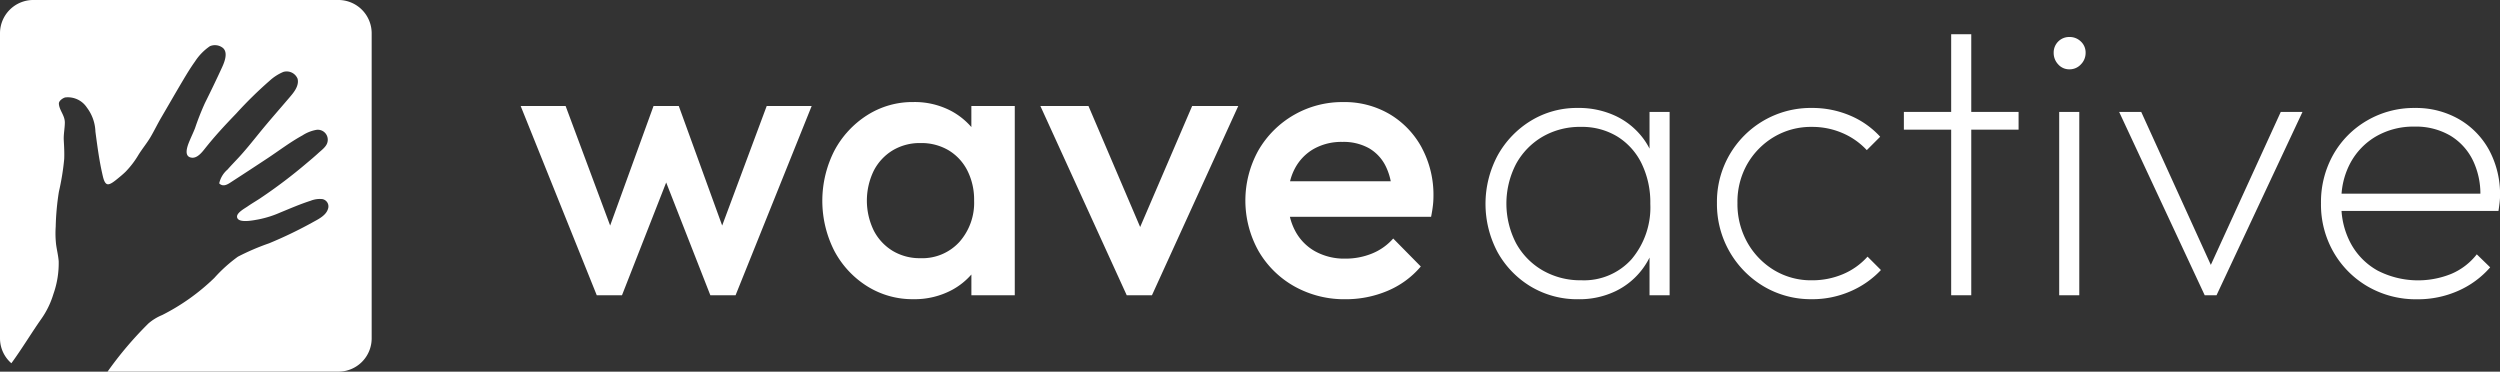
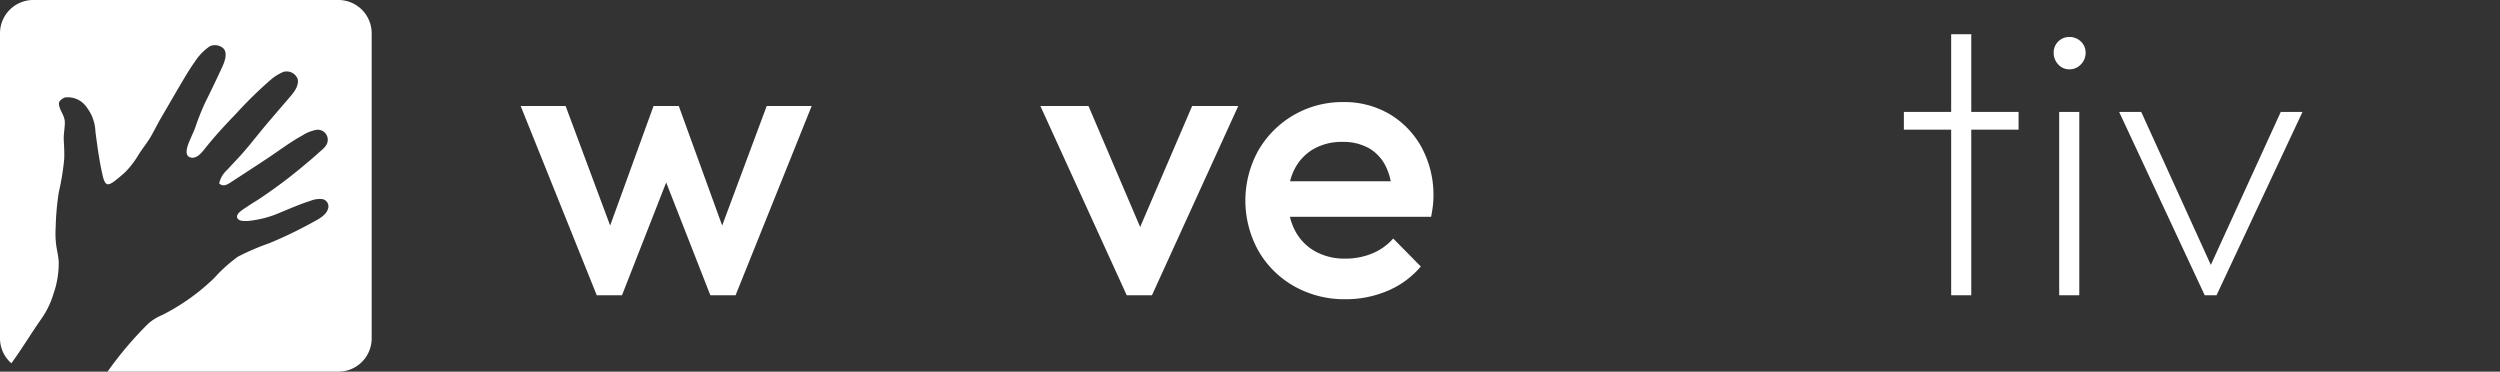
<svg xmlns="http://www.w3.org/2000/svg" id="Group_30" data-name="Group 30" width="336" height="49.952" viewBox="0 0 336 49.952">
  <rect x="0" y="0" width="336" height="49.952" fill="#333333" stroke="none" />
  <defs>
    <clipPath id="clip-path">
      <rect id="Rectangle_29" data-name="Rectangle 29" width="336" height="49.952" fill="none" />
    </clipPath>
  </defs>
  <path id="Path_31" data-name="Path 31" d="M303.711,55.094l-5.986,16.07-5.832-16.07H288.5l-5.831,16.069-5.986-16.069h-6.041l10.227,25.436h3.392L290.2,65.374l5.935,15.157h3.391l10.228-25.436Z" transform="translate(-200.665 -40.849)" fill="#fff" />
  <g id="Group_29" data-name="Group 29">
    <g id="Group_28" data-name="Group 28" clip-path="url(#clip-path)">
-       <path id="Path_32" data-name="Path 32" d="M447.461,53.574v2.833a9.561,9.561,0,0,0-2.623-2.117,10.5,10.5,0,0,0-5.167-1.246,11.334,11.334,0,0,0-6.226,1.775,12.715,12.715,0,0,0-4.4,4.77,14.823,14.823,0,0,0,0,13.46,12.51,12.51,0,0,0,4.4,4.743,11.455,11.455,0,0,0,6.226,1.748,10.669,10.669,0,0,0,5.194-1.245,9.364,9.364,0,0,0,2.6-2.073V79.01h5.83V53.574Zm-1.616,18.282a6.738,6.738,0,0,1-5.22,2.173,7.053,7.053,0,0,1-3.736-.98,6.883,6.883,0,0,1-2.543-2.729,9.2,9.2,0,0,1,0-8.054,6.89,6.89,0,0,1,2.543-2.73,7.067,7.067,0,0,1,3.736-.98,7.173,7.173,0,0,1,3.789.98,6.724,6.724,0,0,1,2.517,2.73,8.681,8.681,0,0,1,.9,4.028,7.922,7.922,0,0,1-1.988,5.564" transform="translate(-316.91 -39.329)" fill="#fff" />
      <path id="Path_33" data-name="Path 33" d="M561.164,55.094l-6.989,16.266-6.947-16.266h-6.465l11.606,25.436h3.392l11.6-25.436Z" transform="translate(-400.938 -40.849)" fill="#fff" />
      <path id="Path_34" data-name="Path 34" d="M671.047,59.19a11.7,11.7,0,0,0-4.292-4.5,11.947,11.947,0,0,0-6.28-1.643,13.009,13.009,0,0,0-11.394,6.492,13.887,13.887,0,0,0,.027,13.54,12.807,12.807,0,0,0,4.822,4.743,13.7,13.7,0,0,0,6.863,1.722,14.356,14.356,0,0,0,5.617-1.113,11.894,11.894,0,0,0,4.5-3.285l-3.709-3.762a7.567,7.567,0,0,1-2.835,2.014,9.42,9.42,0,0,1-3.63.689,8.09,8.09,0,0,1-4.027-.98,6.734,6.734,0,0,1-2.7-2.782,7.865,7.865,0,0,1-.691-1.855h18.974q.158-.794.238-1.457a10.9,10.9,0,0,0,.08-1.3,13.376,13.376,0,0,0-1.564-6.517m-17.09,2.835a6.52,6.52,0,0,1,2.543-2.676,7.567,7.567,0,0,1,3.869-.954,7.011,7.011,0,0,1,3.577.847A5.689,5.689,0,0,1,666.2,61.68a8.128,8.128,0,0,1,.671,2.014H653.337a7.43,7.43,0,0,1,.621-1.669" transform="translate(-479.954 -39.328)" fill="#fff" />
-       <path id="Path_35" data-name="Path 35" d="M794.19,56.647v4.935a9.479,9.479,0,0,0-.821-1.332,9.919,9.919,0,0,0-3.71-3.047,11.633,11.633,0,0,0-5.114-1.087,11.826,11.826,0,0,0-6.306,1.723,12.6,12.6,0,0,0-4.451,4.637,13.8,13.8,0,0,0,0,13.063,12.445,12.445,0,0,0,4.451,4.584,12.154,12.154,0,0,0,6.413,1.7,11.215,11.215,0,0,0,4.981-1.086,9.874,9.874,0,0,0,3.683-3.074,10.129,10.129,0,0,0,.874-1.436v5.066h2.7V56.647ZM791.779,76.44a8.583,8.583,0,0,1-6.757,2.835,10.135,10.135,0,0,1-5.193-1.325,9.469,9.469,0,0,1-3.577-3.656,11.571,11.571,0,0,1,0-10.652,9.545,9.545,0,0,1,3.551-3.656,10,10,0,0,1,5.167-1.325,9.11,9.11,0,0,1,4.9,1.3,8.8,8.8,0,0,1,3.259,3.63,11.951,11.951,0,0,1,1.166,5.405,10.8,10.8,0,0,1-2.517,7.445" transform="translate(-572.493 -41.607)" fill="#fff" />
-       <path id="Path_36" data-name="Path 36" d="M905.217,81.818a12.423,12.423,0,0,1-6.491-1.722,12.856,12.856,0,0,1-6.28-11.208,12.6,12.6,0,0,1,12.771-12.772,12.948,12.948,0,0,1,5.088,1.007,11.532,11.532,0,0,1,4.08,2.861l-1.8,1.8a9.629,9.629,0,0,0-3.286-2.3,10.208,10.208,0,0,0-4.081-.822,9.743,9.743,0,0,0-5.113,1.352,10.07,10.07,0,0,0-3.577,3.63,10.245,10.245,0,0,0-1.325,5.247,10.535,10.535,0,0,0,1.325,5.3A10.138,10.138,0,0,0,900.1,77.9a9.593,9.593,0,0,0,5.113,1.378,10.543,10.543,0,0,0,4.161-.821,9.238,9.238,0,0,0,3.311-2.358l1.8,1.8a12.3,12.3,0,0,1-4.16,2.888,12.84,12.84,0,0,1-5.114,1.033" transform="translate(-661.688 -41.607)" fill="#fff" />
      <path id="Path_37" data-name="Path 37" d="M1005.014,28.234h-6.359V17.794h-2.7V28.234h-6.358v2.385h6.358V52.875h2.7V30.618h6.359Z" transform="translate(-733.717 -13.193)" fill="#fff" />
      <path id="Path_38" data-name="Path 38" d="M1069.591,23.573a1.968,1.968,0,0,1-1.51-.662,2.231,2.231,0,0,1-.609-1.564,2.08,2.08,0,0,1,2.119-2.119,2.144,2.144,0,0,1,1.537.609,2.008,2.008,0,0,1,.636,1.51,2.18,2.18,0,0,1-.636,1.564,2.051,2.051,0,0,1-1.537.662m-1.377,5.723h2.7V53.938h-2.7Z" transform="translate(-791.458 -14.256)" fill="#fff" />
      <path id="Path_39" data-name="Path 39" d="M1123.215,58.168l-9.4,20.562-9.356-20.562h-2.968l11.5,24.641h1.59l11.553-24.641Z" transform="translate(-816.679 -43.128)" fill="#fff" />
-       <path id="Path_40" data-name="Path 40" d="M1229.022,61.788a10.683,10.683,0,0,0-4.054-4.16,11.592,11.592,0,0,0-5.936-1.51,12.48,12.48,0,0,0-6.438,1.7,12.256,12.256,0,0,0-4.531,4.584,12.993,12.993,0,0,0-1.643,6.544,12.818,12.818,0,0,0,1.7,6.572,12.544,12.544,0,0,0,4.611,4.611,12.917,12.917,0,0,0,6.624,1.7,13.338,13.338,0,0,0,5.512-1.139,12.2,12.2,0,0,0,4.292-3.153l-1.8-1.748a8.616,8.616,0,0,1-3.419,2.623,11.9,11.9,0,0,1-9.883-.424,9.145,9.145,0,0,1-3.629-3.657,10.733,10.733,0,0,1-1.247-4.371h21.093q.105-.688.159-1.192c.034-.335.053-.61.053-.821a12.555,12.555,0,0,0-1.457-6.147m-18.654,1.7a9.146,9.146,0,0,1,3.471-3.577,10.019,10.019,0,0,1,5.14-1.3,9.142,9.142,0,0,1,4.823,1.219,7.925,7.925,0,0,1,3.074,3.418,10.351,10.351,0,0,1,.961,4.372h-18.66a10.38,10.38,0,0,1,1.191-4.134" transform="translate(-894.479 -41.607)" fill="#fff" />
      <path id="Path_41" data-name="Path 41" d="M49.952,4.462A4.474,4.474,0,0,0,45.491,0H4.461A4.474,4.474,0,0,0,0,4.462v41.03a4.435,4.435,0,0,0,1.528,3.33c1.315-1.784,2.746-4.14,3.963-5.872a11.594,11.594,0,0,0,1.684-3.424A12.373,12.373,0,0,0,7.888,35.1c-.062-.76-.244-1.488-.343-2.2a13.346,13.346,0,0,1-.057-2.454,34.247,34.247,0,0,1,.428-4.68,33.335,33.335,0,0,0,.713-4.394c.036-.828-.01-1.665-.057-2.511-.044-.793.133-1.575.143-2.369.012-.982-.738-1.644-.8-2.54-.03-.434.6-.8.856-.856a3.061,3.061,0,0,1,2.911,1.37,5.631,5.631,0,0,1,1.142,3.225c.255,1.922.512,3.862.913,5.622.124.54.278,1.4.742,1.455.376.043,1-.491,1.313-.742.412-.334.78-.642,1.084-.941A12.109,12.109,0,0,0,18.618,20.8c.533-.85,1.158-1.6,1.626-2.4.493-.841.9-1.694,1.427-2.6.964-1.645,1.935-3.343,2.968-5.08.47-.789.984-1.638,1.57-2.454a7.269,7.269,0,0,1,2-2.055,1.72,1.72,0,0,1,1.741.228c.71.595.259,1.815-.086,2.568-.752,1.642-1.6,3.4-2.312,4.823a35.431,35.431,0,0,0-1.341,3.4c-.2.514-.457,1.048-.714,1.655-.283.672-.914,2.211.314,2.312.706.058,1.318-.7,1.712-1.2,1.378-1.741,2.71-3.162,4.223-4.737a54.887,54.887,0,0,1,4.509-4.423,6.379,6.379,0,0,1,1.827-1.17,1.585,1.585,0,0,1,1.912.913c.25.97-.559,1.9-1.028,2.454-1.4,1.646-2.836,3.268-4.167,4.908-.913,1.126-1.805,2.245-2.768,3.282-.472.508-.984,1.03-1.455,1.57a3.385,3.385,0,0,0-1.113,1.854c.585.584,1.267.04,1.769-.285,1.632-1.055,3.1-2.019,4.709-3.082,1.552-1.025,3.056-2.179,4.709-3.083a5.113,5.113,0,0,1,1.855-.742,1.338,1.338,0,0,1,1.512,1.627c-.125.622-.8,1.092-1.256,1.512-.521.478-1.017.894-1.484,1.284a68.481,68.481,0,0,1-6.335,4.794c-.511.338-1.091.671-1.684,1.084-.344.24-1.462.834-1.4,1.4.1.894,2.151.467,2.968.314a13.86,13.86,0,0,0,2.854-.913c1.308-.533,2.642-1.118,4.052-1.57a3.322,3.322,0,0,1,1.6-.228,1,1,0,0,1,.742,1.341c-.236.768-1.076,1.253-1.826,1.655A57.433,57.433,0,0,1,36.168,32.7a31.726,31.726,0,0,0-4.195,1.8,19.909,19.909,0,0,0-3.167,2.854,28.549,28.549,0,0,1-7.02,4.994,6.6,6.6,0,0,0-1.855,1.142,48.805,48.805,0,0,0-5.477,6.461H45.491a4.474,4.474,0,0,0,4.461-4.461Z" transform="translate(0 -0.001)" fill="#fff" />
    </g>
  </g>
</svg>